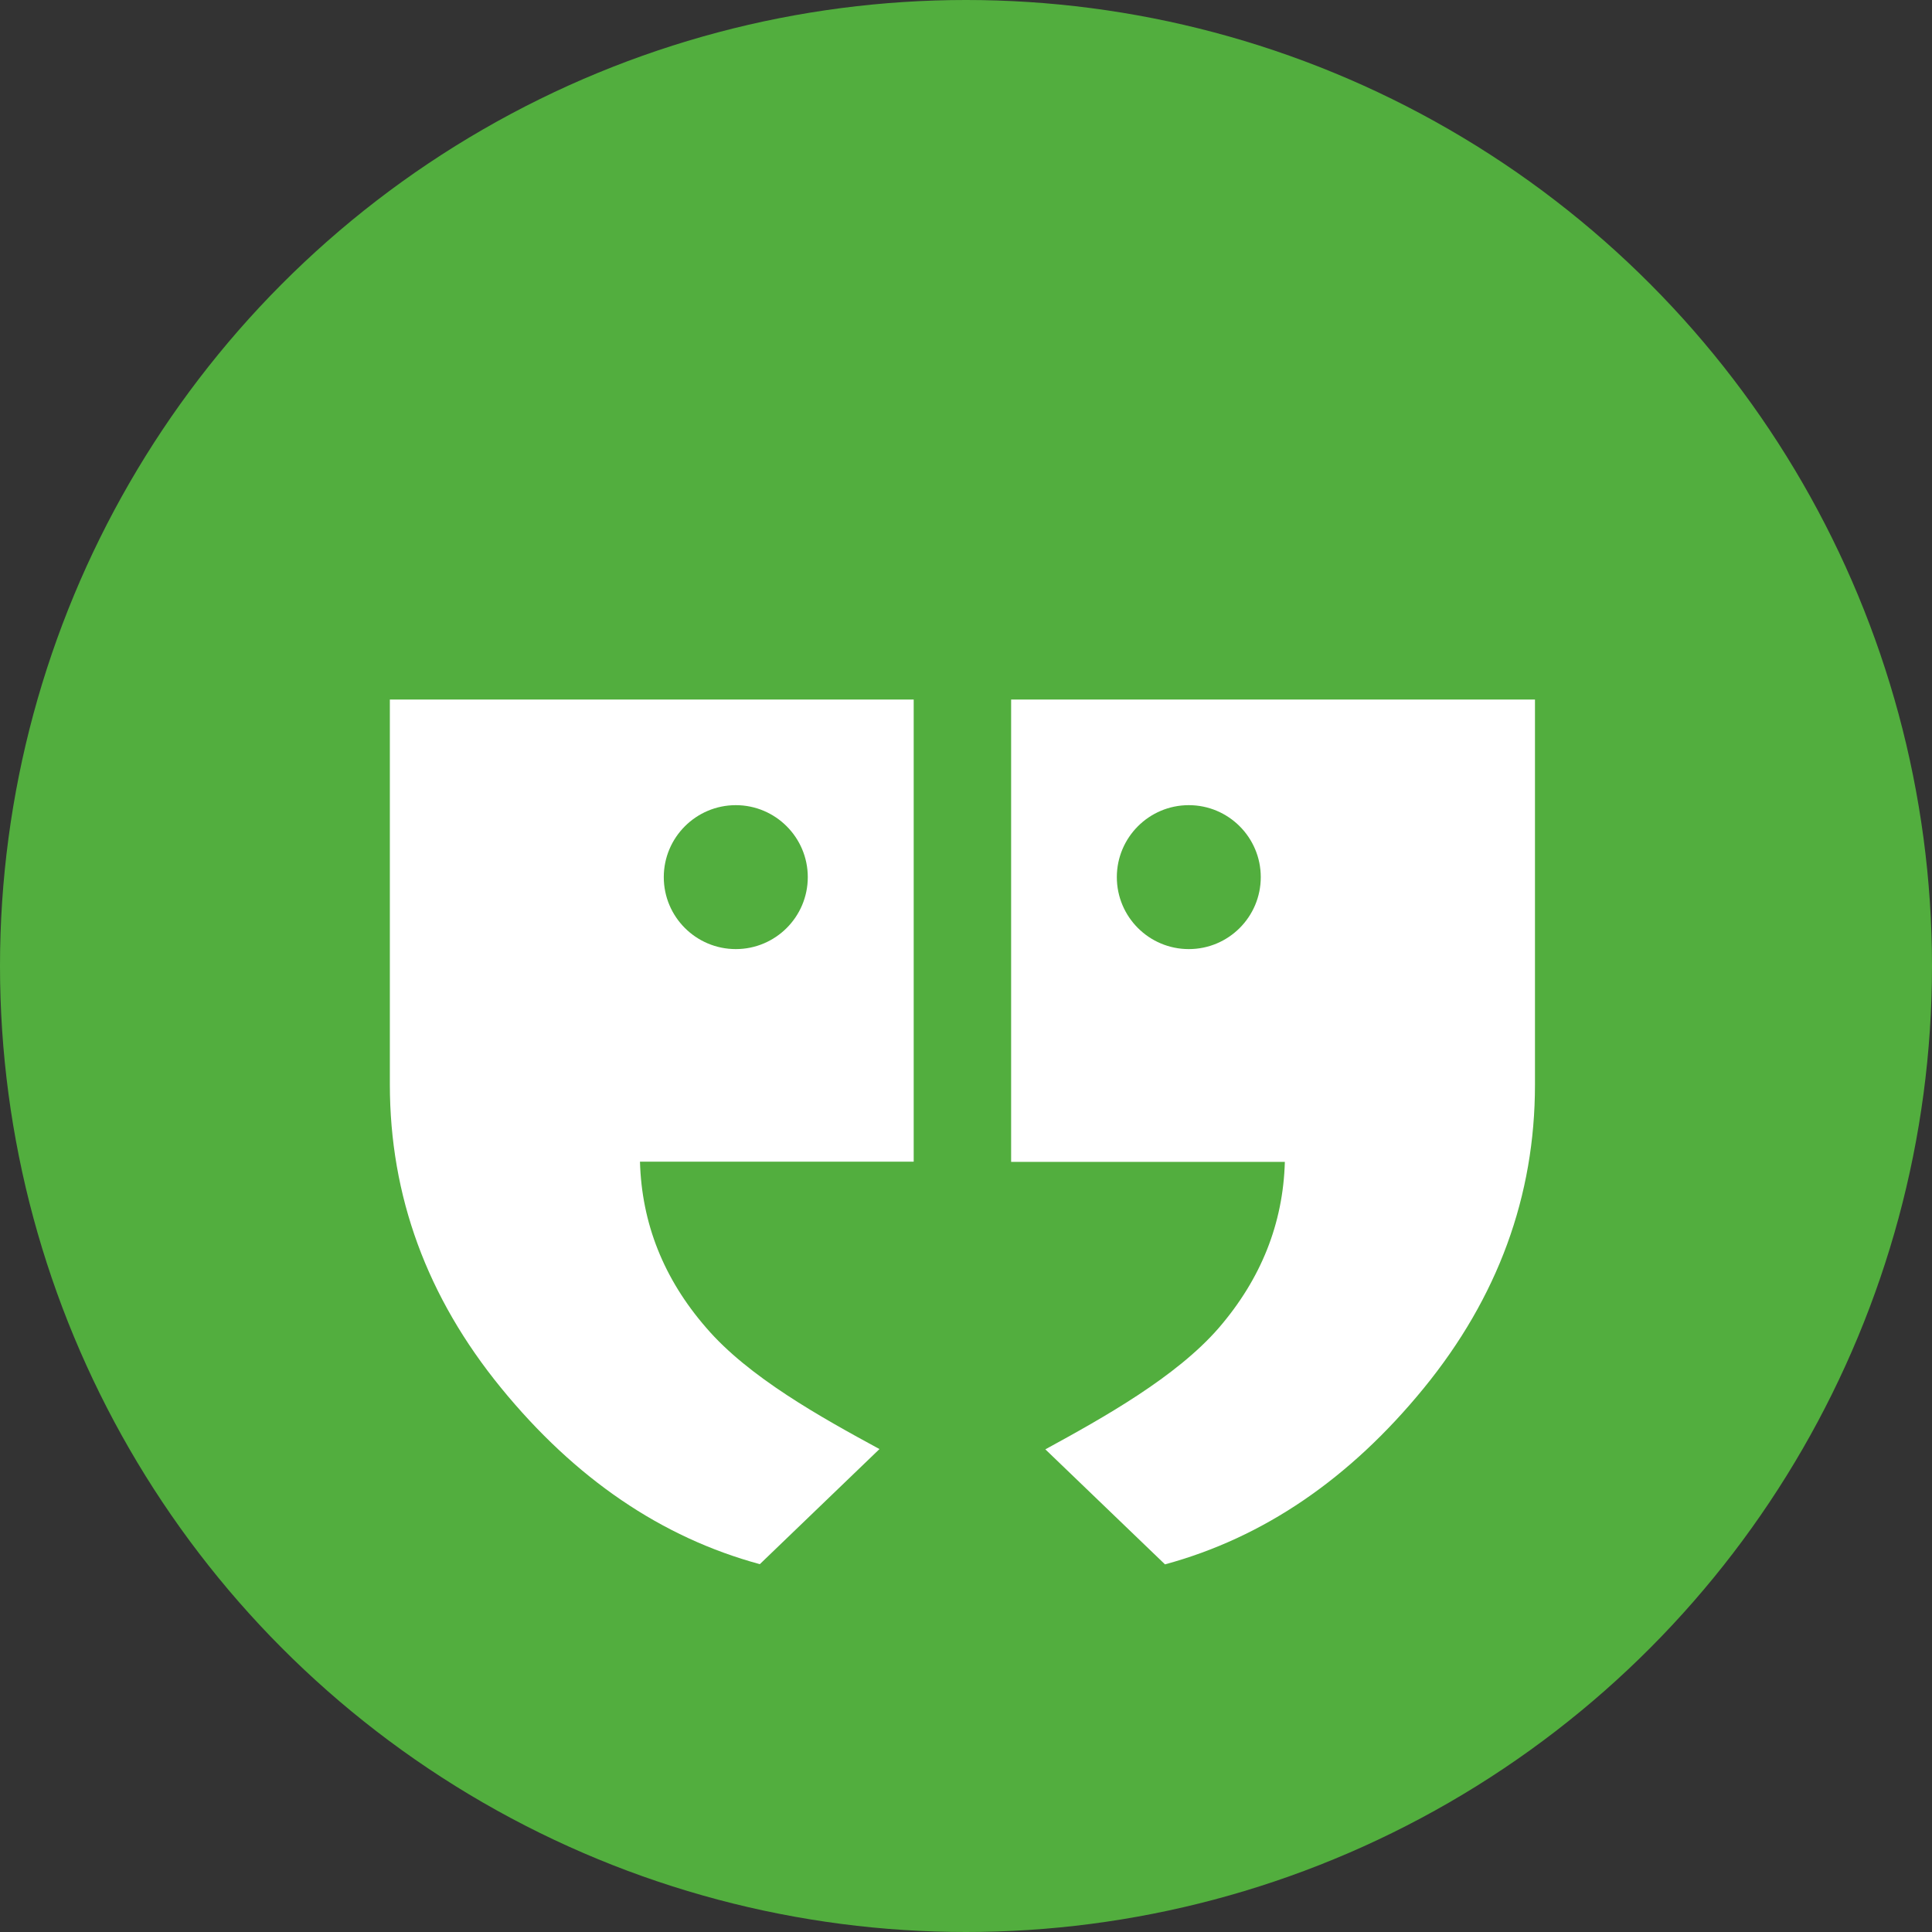
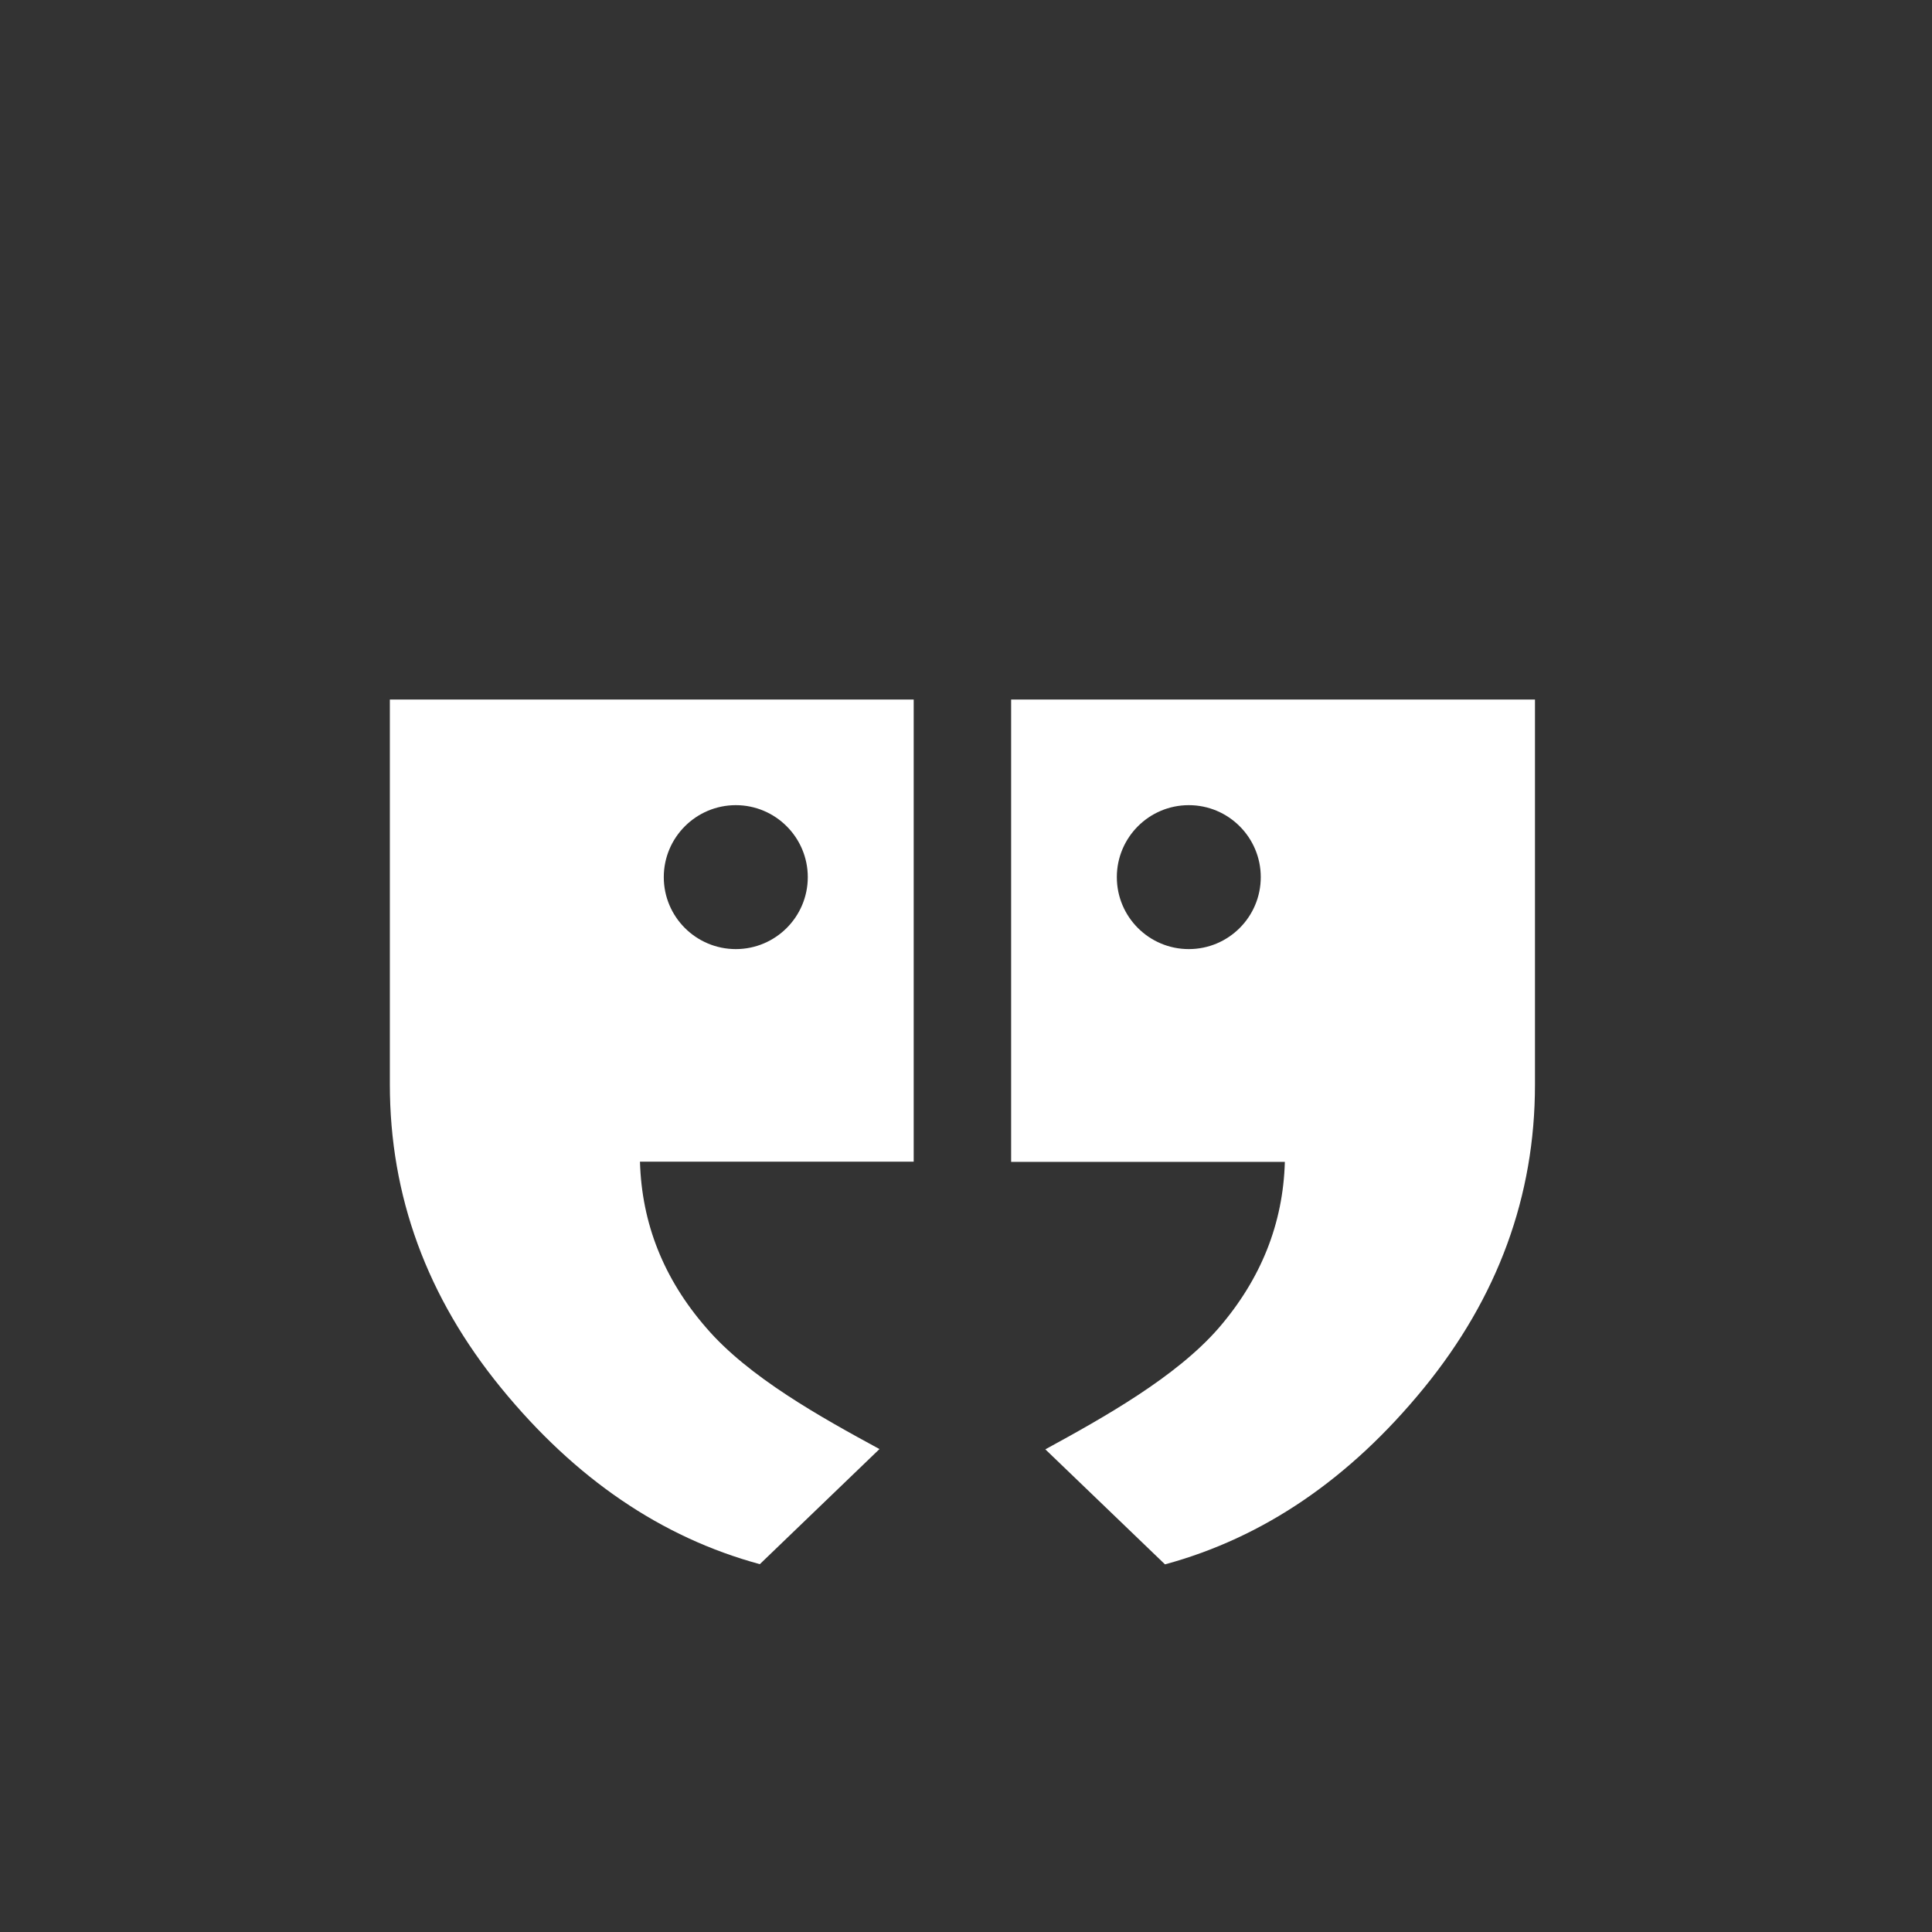
<svg xmlns="http://www.w3.org/2000/svg" width="28" height="28" viewBox="0 0 28 28" fill="none">
  <rect x="0" y="0" width="28" height="28" fill="#333333" stroke="none" />
-   <circle cx="14" cy="14" r="14" fill="#52AE3E" />
  <path d="M5.65 10.138V15.716C5.65 17.335 6.188 18.8 7.262 20.115C8.337 21.431 9.586 22.282 11.012 22.669L12.746 21.001C11.899 20.541 10.848 19.958 10.235 19.243C9.617 18.532 9.3 17.729 9.275 16.836H13.242V10.138H5.65ZM9.62 12.712C9.62 12.137 10.088 11.669 10.664 11.669C11.239 11.669 11.707 12.137 11.707 12.712C11.707 13.288 11.239 13.755 10.664 13.755C10.088 13.755 9.62 13.288 9.62 12.712Z" fill="white" />
  <path d="M14.654 10.138V16.839H18.621C18.596 17.733 18.276 18.535 17.662 19.247C17.044 19.958 15.994 20.544 15.15 21.005L16.884 22.672C18.31 22.285 19.559 21.434 20.634 20.119C21.708 18.804 22.246 17.335 22.246 15.72V10.138H14.654ZM17.229 13.755C16.653 13.755 16.186 13.288 16.186 12.712C16.186 12.137 16.653 11.669 17.229 11.669C17.805 11.669 18.272 12.137 18.272 12.712C18.272 13.288 17.805 13.755 17.229 13.755Z" fill="white" />
</svg>